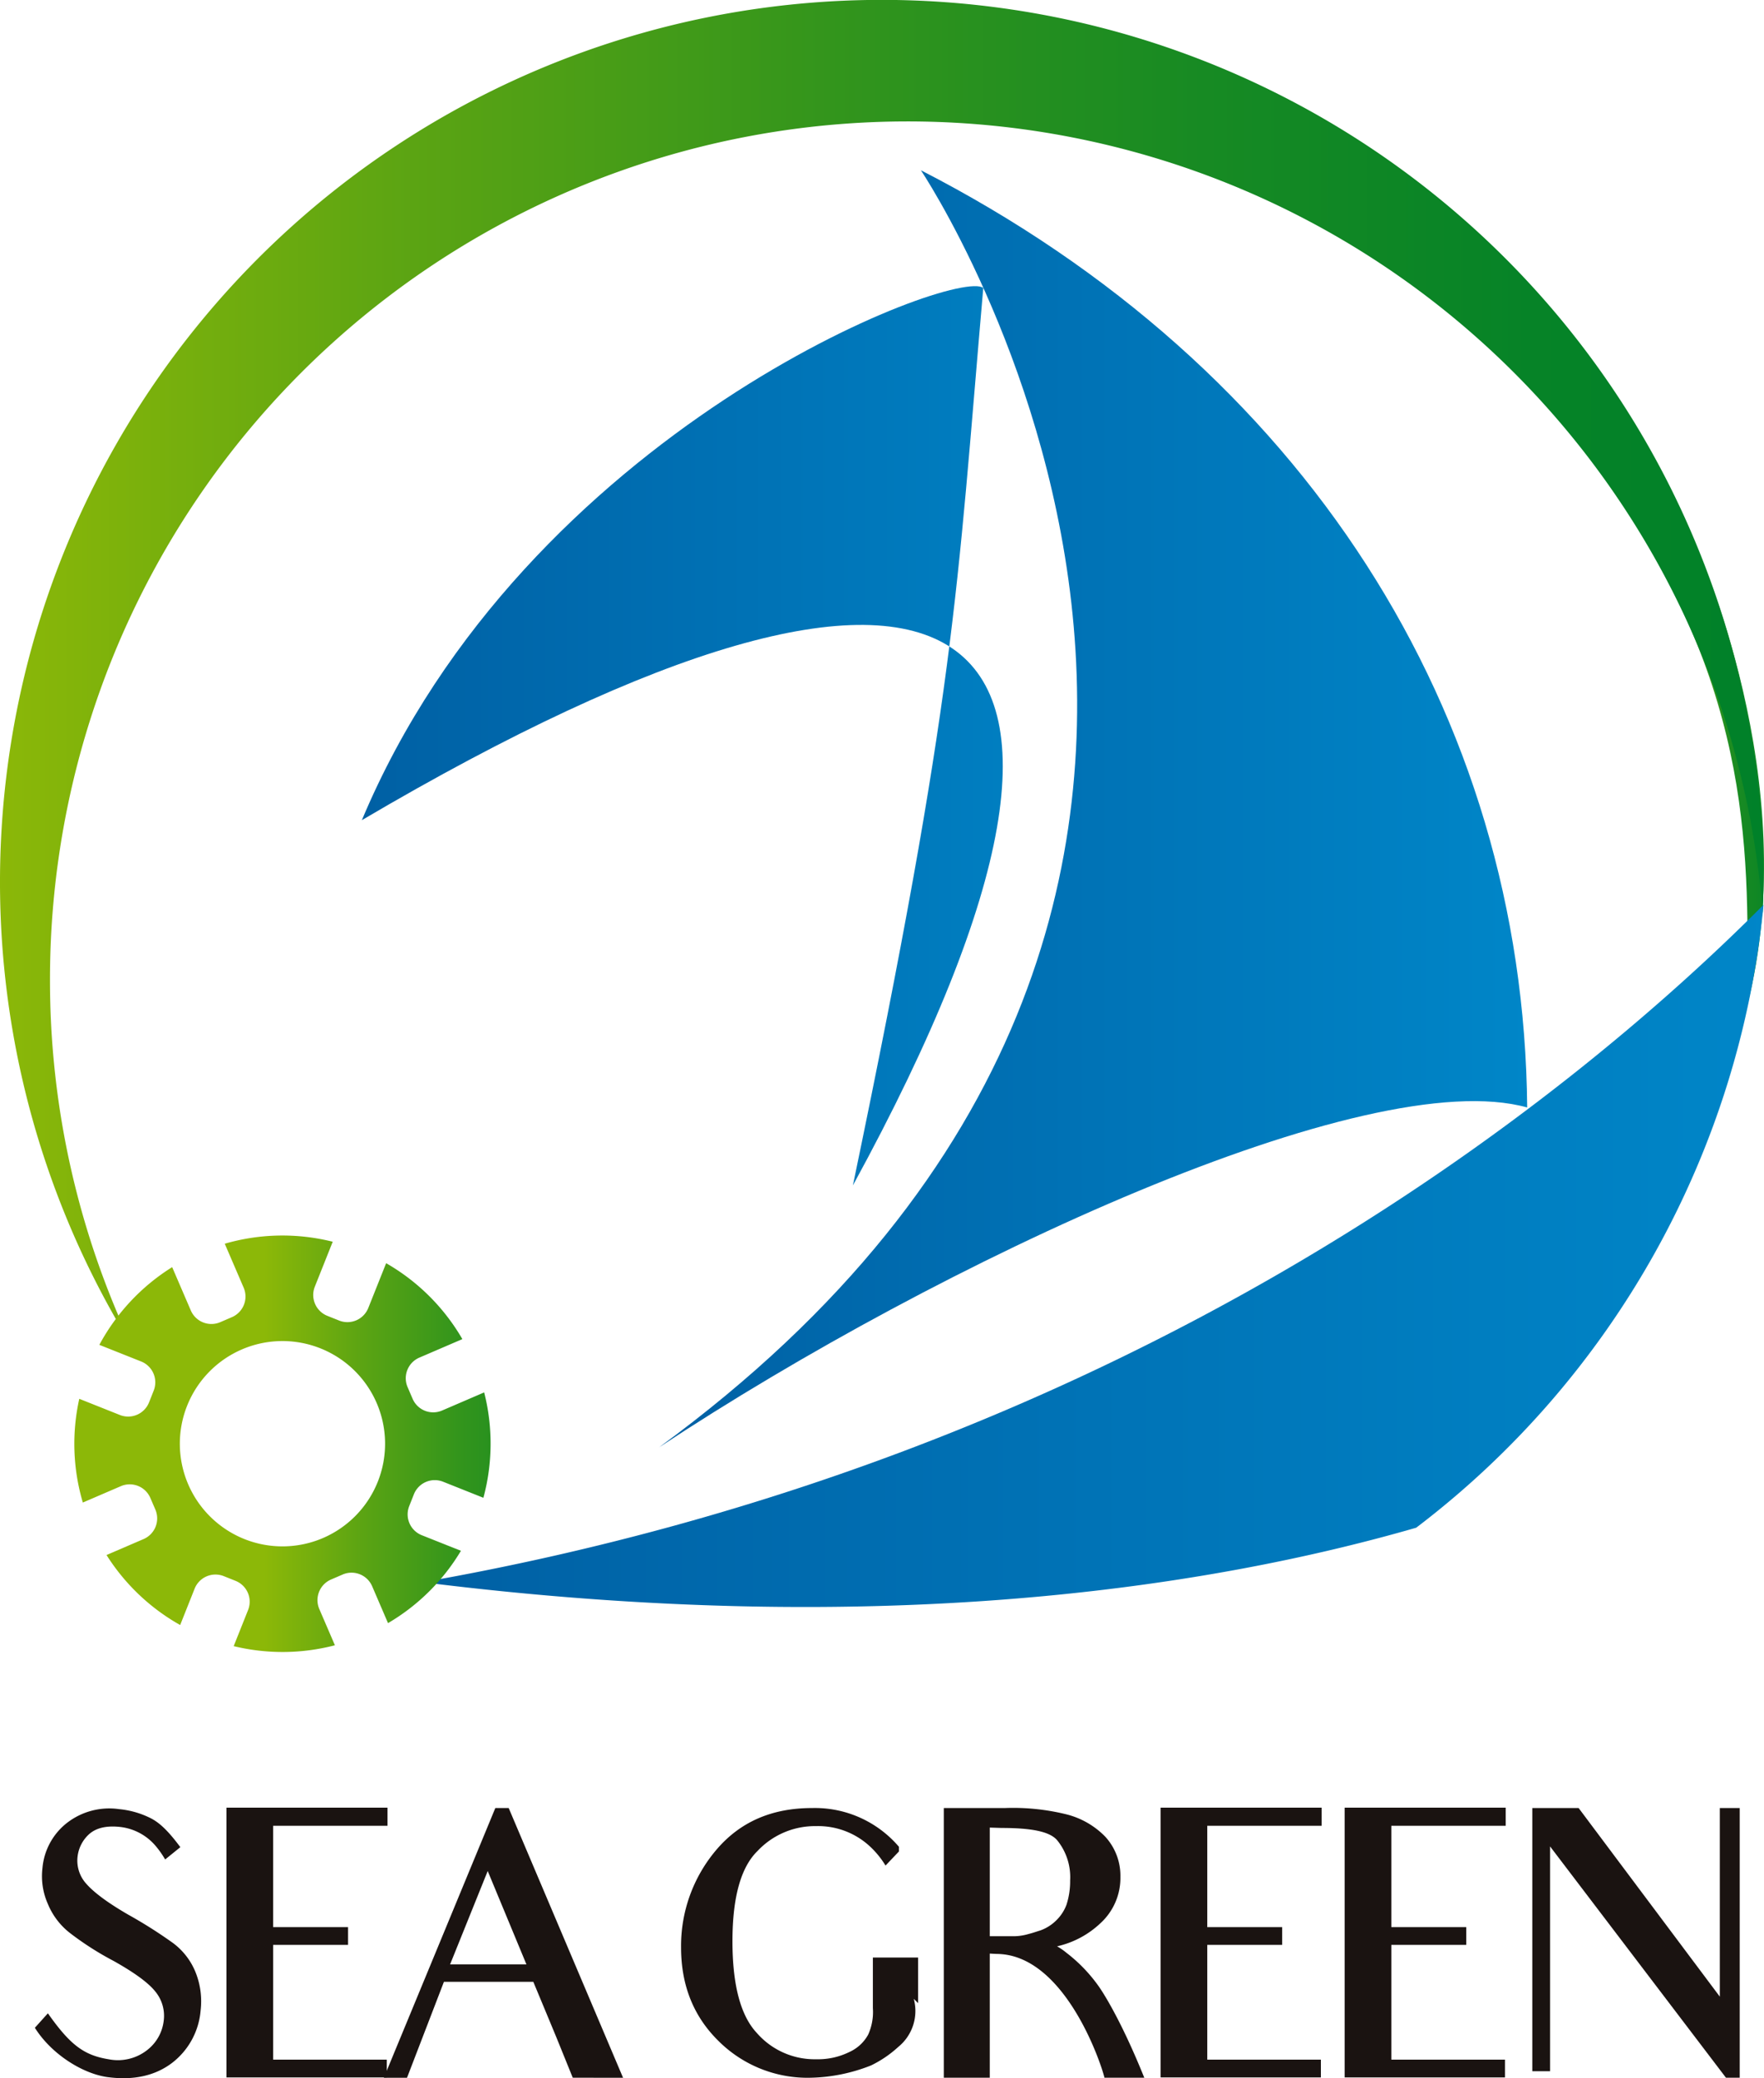
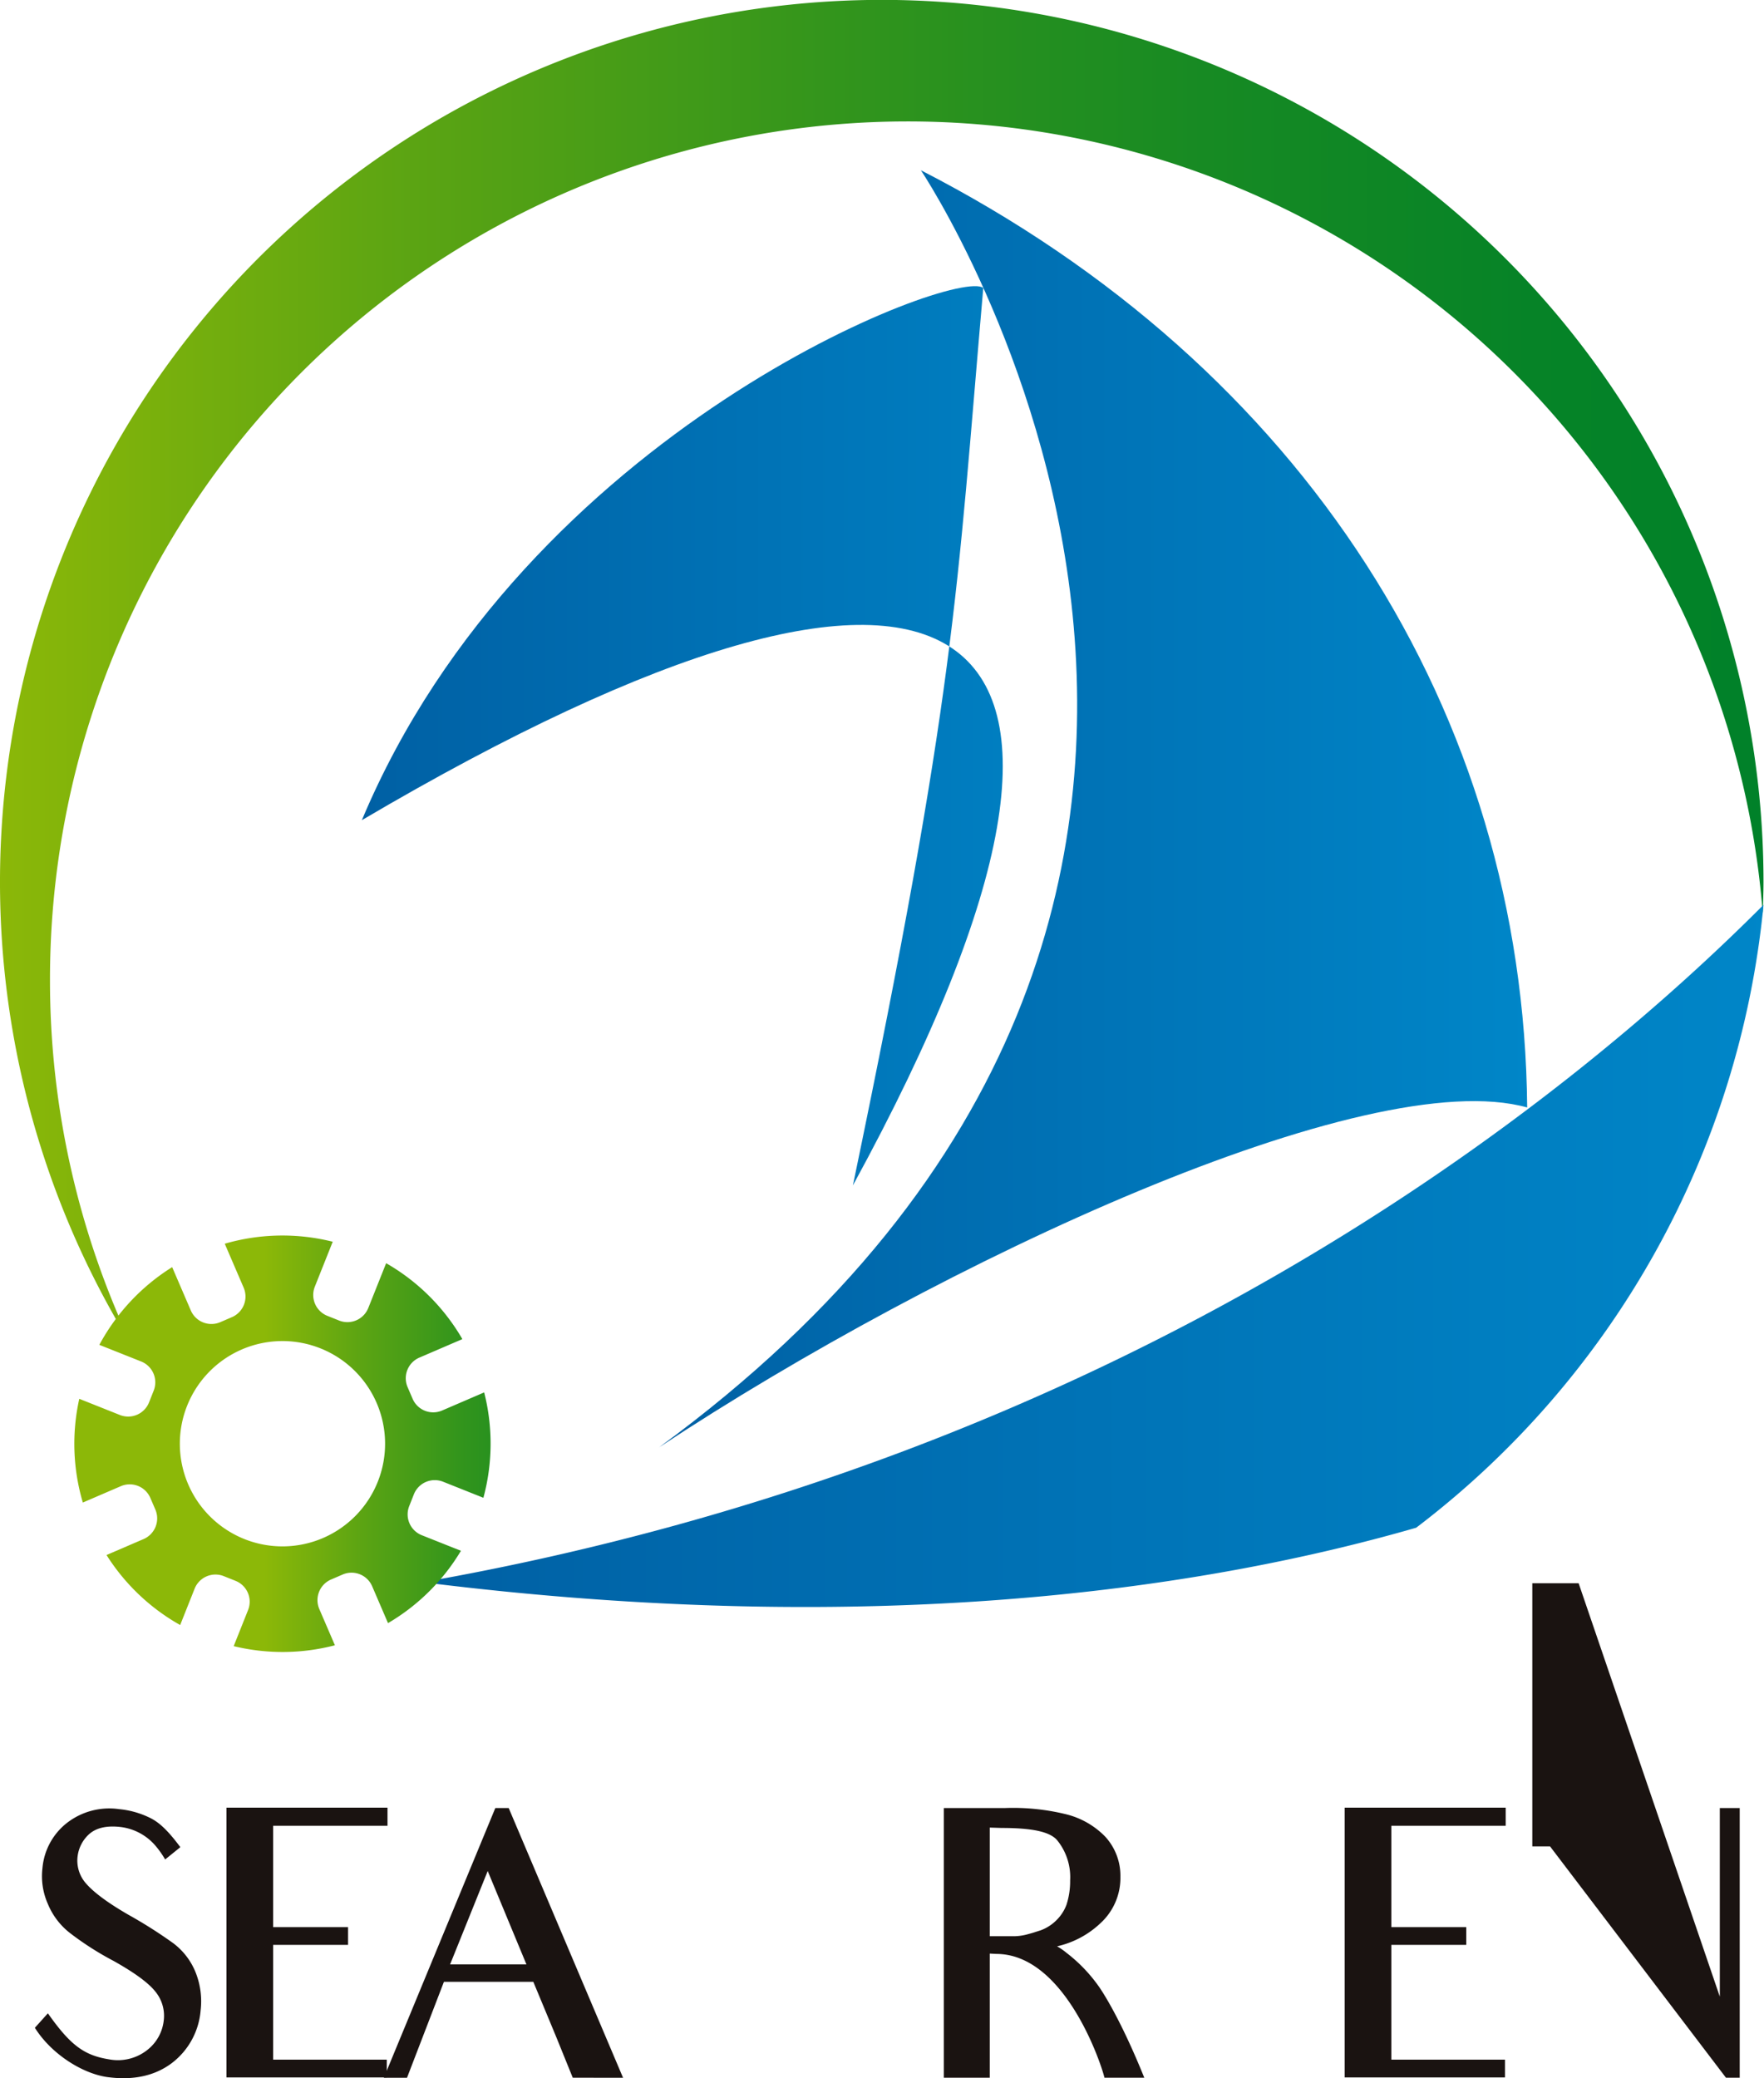
<svg xmlns="http://www.w3.org/2000/svg" xmlns:xlink="http://www.w3.org/1999/xlink" width="337.943" height="398" viewBox="0 0 337.943 398">
  <defs>
    <linearGradient id="a" y1="0.5" x2="1" y2="0.5" gradientUnits="objectBoundingBox">
      <stop offset="0" stop-color="#8cb808" />
      <stop offset="0.237" stop-color="#5ba413" />
      <stop offset="0.47" stop-color="#33951c" />
      <stop offset="0.681" stop-color="#178a23" />
      <stop offset="0.865" stop-color="#068327" />
      <stop offset="1" stop-color="#008129" />
    </linearGradient>
    <linearGradient id="c" y1="0.5" x2="1" y2="0.5" gradientUnits="objectBoundingBox">
      <stop offset="0" stop-color="#0060a4" />
      <stop offset="1" stop-color="#0086c8" />
    </linearGradient>
    <linearGradient id="f" x1="0.457" y1="-17.629" x2="1.45" y2="-17.629" xlink:href="#a" />
  </defs>
  <g transform="translate(-162.143 -181.706)">
    <g transform="translate(168.823 527.897)">
      <path d="M180.163,423.414c-4.854-.486-11.092-4.3-14.351-9.5l2.494-2.771c4.3,6.1,6.935,8.042,11.649,8.805a9.089,9.089,0,0,0,7.418-1.8,8.3,8.3,0,0,0,3.119-5.548,7.313,7.313,0,0,0-1.593-5.613c-1.318-1.664-3.953-3.607-8.042-5.894a57.839,57.839,0,0,1-8.252-5.271,13.608,13.608,0,0,1-4.3-5.613,13.069,13.069,0,0,1-1.04-6.864,12.329,12.329,0,0,1,4.785-8.734,13.238,13.238,0,0,1,9.914-2.567,16.981,16.981,0,0,1,5.894,1.664c1.872.9,3.605,2.633,5.823,5.617l-2.911,2.356a17.54,17.54,0,0,0-1.8-2.565,10.429,10.429,0,0,0-6.934-3.674c-2.7-.277-4.576.277-5.825,1.386a6.852,6.852,0,0,0-2.218,4.3,6.582,6.582,0,0,0,1.664,5.2c1.386,1.595,4.022,3.607,8.112,5.963a89.557,89.557,0,0,1,8.529,5.408,13.087,13.087,0,0,1,4.228,5.408,14.967,14.967,0,0,1,1.04,7.487,14.1,14.1,0,0,1-5.477,10.054C188.9,423.068,184.877,423.967,180.163,423.414Z" transform="translate(-165.812 -371.762)" fill="#1a1311" />
      <path d="M200.669,375.307h-5.754V394.72h14.351v3.4H194.916v21.979h21.769v3.4H185.972V371.84h30.851v3.467Z" transform="translate(-149.265 -371.84)" fill="#1a1311" />
      <path d="M238.722,423.528c-2.842-7.07-3.953-9.7-3.953-9.7l-3.605-8.667H214.04l-7.072,18.372h-4.437l21.354-51.65h2.565l21.909,51.65Zm-16.294-39.587-7.208,17.887h14.628Z" transform="translate(-135.674 -371.809)" fill="#1a1311" />
-       <path d="M270.2,421.172a33.1,33.1,0,0,1-11.509,2.356,24.141,24.141,0,0,1-17.747-7.07c-4.785-4.714-7.141-10.679-7.141-17.889a28.4,28.4,0,0,1,6.724-18.648c4.576-5.408,10.677-8.042,18.373-8.042a21.156,21.156,0,0,1,16.638,7.418v.9l-2.565,2.7a17.178,17.178,0,0,0-2.773-3.465,14.6,14.6,0,0,0-10.539-4.091,15.1,15.1,0,0,0-11.23,4.785c-3.121,3.05-4.783,8.734-4.783,17.263,0,8.458,1.595,14.28,4.645,17.541a14.706,14.706,0,0,0,11.44,5.06,13.6,13.6,0,0,0,6.309-1.387,7.742,7.742,0,0,0,3.605-3.327,10.518,10.518,0,0,0,.9-5.064v-9.7h8.667v8.734l-.832-.83a8.869,8.869,0,0,1-2.981,9.222A21.6,21.6,0,0,1,270.2,421.172Z" transform="translate(-110.005 -371.809)" fill="#1a1311" />
      <path d="M284.951,399.608a29.658,29.658,0,0,1,6.1,6.311s3.744,5.06,8.805,17.609h-7.627c-.694-2.91-7.695-23.71-20.729-23.71l-1.247-.069v23.779h-8.805v-51.65h11.717a42.7,42.7,0,0,1,11.648,1.178,15.711,15.711,0,0,1,7.556,4.3,11.079,11.079,0,0,1,2.913,7.695,11.749,11.749,0,0,1-3.813,8.873,17.712,17.712,0,0,1-8.321,4.437A12.31,12.31,0,0,1,284.951,399.608Zm-12.48-23.916-2.218-.069v20.8h4.922a10.465,10.465,0,0,0,2.5-.417c.832-.208,1.595-.486,2.289-.694a8.343,8.343,0,0,0,3.119-2.01,8.107,8.107,0,0,0,1.872-2.913,14.592,14.592,0,0,0,.694-4.645,11.188,11.188,0,0,0-2.427-7.627C281.833,376.383,278.3,375.693,272.472,375.693Z" transform="translate(-87.316 -371.809)" fill="#1a1311" />
-       <path d="M298.955,375.307H293.2V394.72h14.351v3.4H293.2v21.979h21.769v3.4H284.256V371.84h30.853v3.467Z" transform="translate(-68.596 -371.84)" fill="#1a1311" />
      <path d="M318.323,375.307h-5.754V394.72h14.351v3.4H312.569v21.979h21.769v3.4H303.624V371.84h30.853v3.467Z" transform="translate(-52.7 -371.84)" fill="#1a1311" />
-       <path d="M360.466,423.528l-33.7-44.3v43.054h-3.4v-50.4h8.874L359.288,408v-36.12H363.1v51.65Z" transform="translate(-36.49 -371.809)" fill="#1a1311" />
+       <path d="M360.466,423.528l-33.7-44.3h-3.4v-50.4h8.874L359.288,408v-36.12H363.1v51.65Z" transform="translate(-36.49 -371.809)" fill="#1a1311" />
    </g>
    <path d="M205.645,348.05c.147.089.3.169.448.259.224-.038.444-.08.666-.118Z" transform="translate(35.705 136.531)" />
-     <path d="M348.041,244.236s20.984,45.106,9.889,88.284c.242-27.74,1.69-60.062-26.532-99.86Z" transform="translate(138.919 41.822)" fill="url(#a)" />
    <path d="M171.72,369.3a164.305,164.305,0,0,1,328.121-12.7c.069-1.985.151-3.967.151-5.97A168.925,168.925,0,1,0,187.55,439.709,163.647,163.647,0,0,1,171.72,369.3Z" transform="translate(0 0)" fill="url(#a)" />
    <path d="M463.5,276.875c-37.741,37.865-121.964,106-256.885,129.734,87.468,10.977,150.784.97,190.338-10.437A170.39,170.39,0,0,0,463.5,276.875Z" transform="translate(36.497 78.112)" fill="url(#c)" />
    <path d="M281.654,199.615s93.588,139.42-50.173,244.586c54.031-35.7,135.744-73.63,166.326-65.1C397.135,303.516,354.98,237.245,281.654,199.615Z" transform="translate(56.911 14.699)" fill="url(#c)" />
    <path d="M319.266,212.147c-5.147,59.177-5.2,76.842-24.977,171.877,62.283-113.986,19.779-137.006-94.072-69.95C231.574,239.3,314.243,208.129,319.266,212.147Z" transform="translate(31.25 24.704)" fill="url(#c)" />
    <g transform="translate(176.382 418.322)">
      <path d="M183.245,369.787l-7.114,3.061a39.691,39.691,0,0,0,14.109,13.408l2.771-6.968a4.3,4.3,0,0,1,5.572-2.4l2.274.909a4.3,4.3,0,0,1,2.4,5.57l-2.764,6.932a39.7,39.7,0,0,0,19.391-.167l-2.993-6.952a4.3,4.3,0,0,1,2.243-5.635l2.247-.967a4.3,4.3,0,0,1,5.637,2.243l3.042,7.07a39.6,39.6,0,0,0,13.969-13.852l-7.509-2.988a4.293,4.293,0,0,1-2.4-5.57l.9-2.276a4.307,4.307,0,0,1,5.573-2.4l7.738,3.083a39.692,39.692,0,0,0,.149-20.183l-8.072,3.474a4.3,4.3,0,0,1-5.635-2.245l-.967-2.247a4.3,4.3,0,0,1,2.241-5.637l8.255-3.552A39.669,39.669,0,0,0,229.7,316.961l-3.425,8.587a4.3,4.3,0,0,1-5.57,2.4l-2.272-.907a4.3,4.3,0,0,1-2.4-5.575l3.434-8.616a39.63,39.63,0,0,0-20.686.381l3.627,8.425a4.3,4.3,0,0,1-2.247,5.635l-2.245.967a4.3,4.3,0,0,1-5.635-2.243l-3.574-8.3a39.728,39.728,0,0,0-13.951,14.883l8.015,3.188a4.3,4.3,0,0,1,2.4,5.575l-.9,2.271a4.3,4.3,0,0,1-5.573,2.4l-7.786-3.1a39.645,39.645,0,0,0,.681,19.866l7.292-3.139a4.3,4.3,0,0,1,5.637,2.245l.969,2.247A4.307,4.307,0,0,1,183.245,369.787Zm18.818-36.312A19.66,19.66,0,1,1,191.776,359.3,19.661,19.661,0,0,1,202.063,333.475Z" transform="translate(-169.963 -311.659)" fill="url(#f)" />
    </g>
  </g>
</svg>